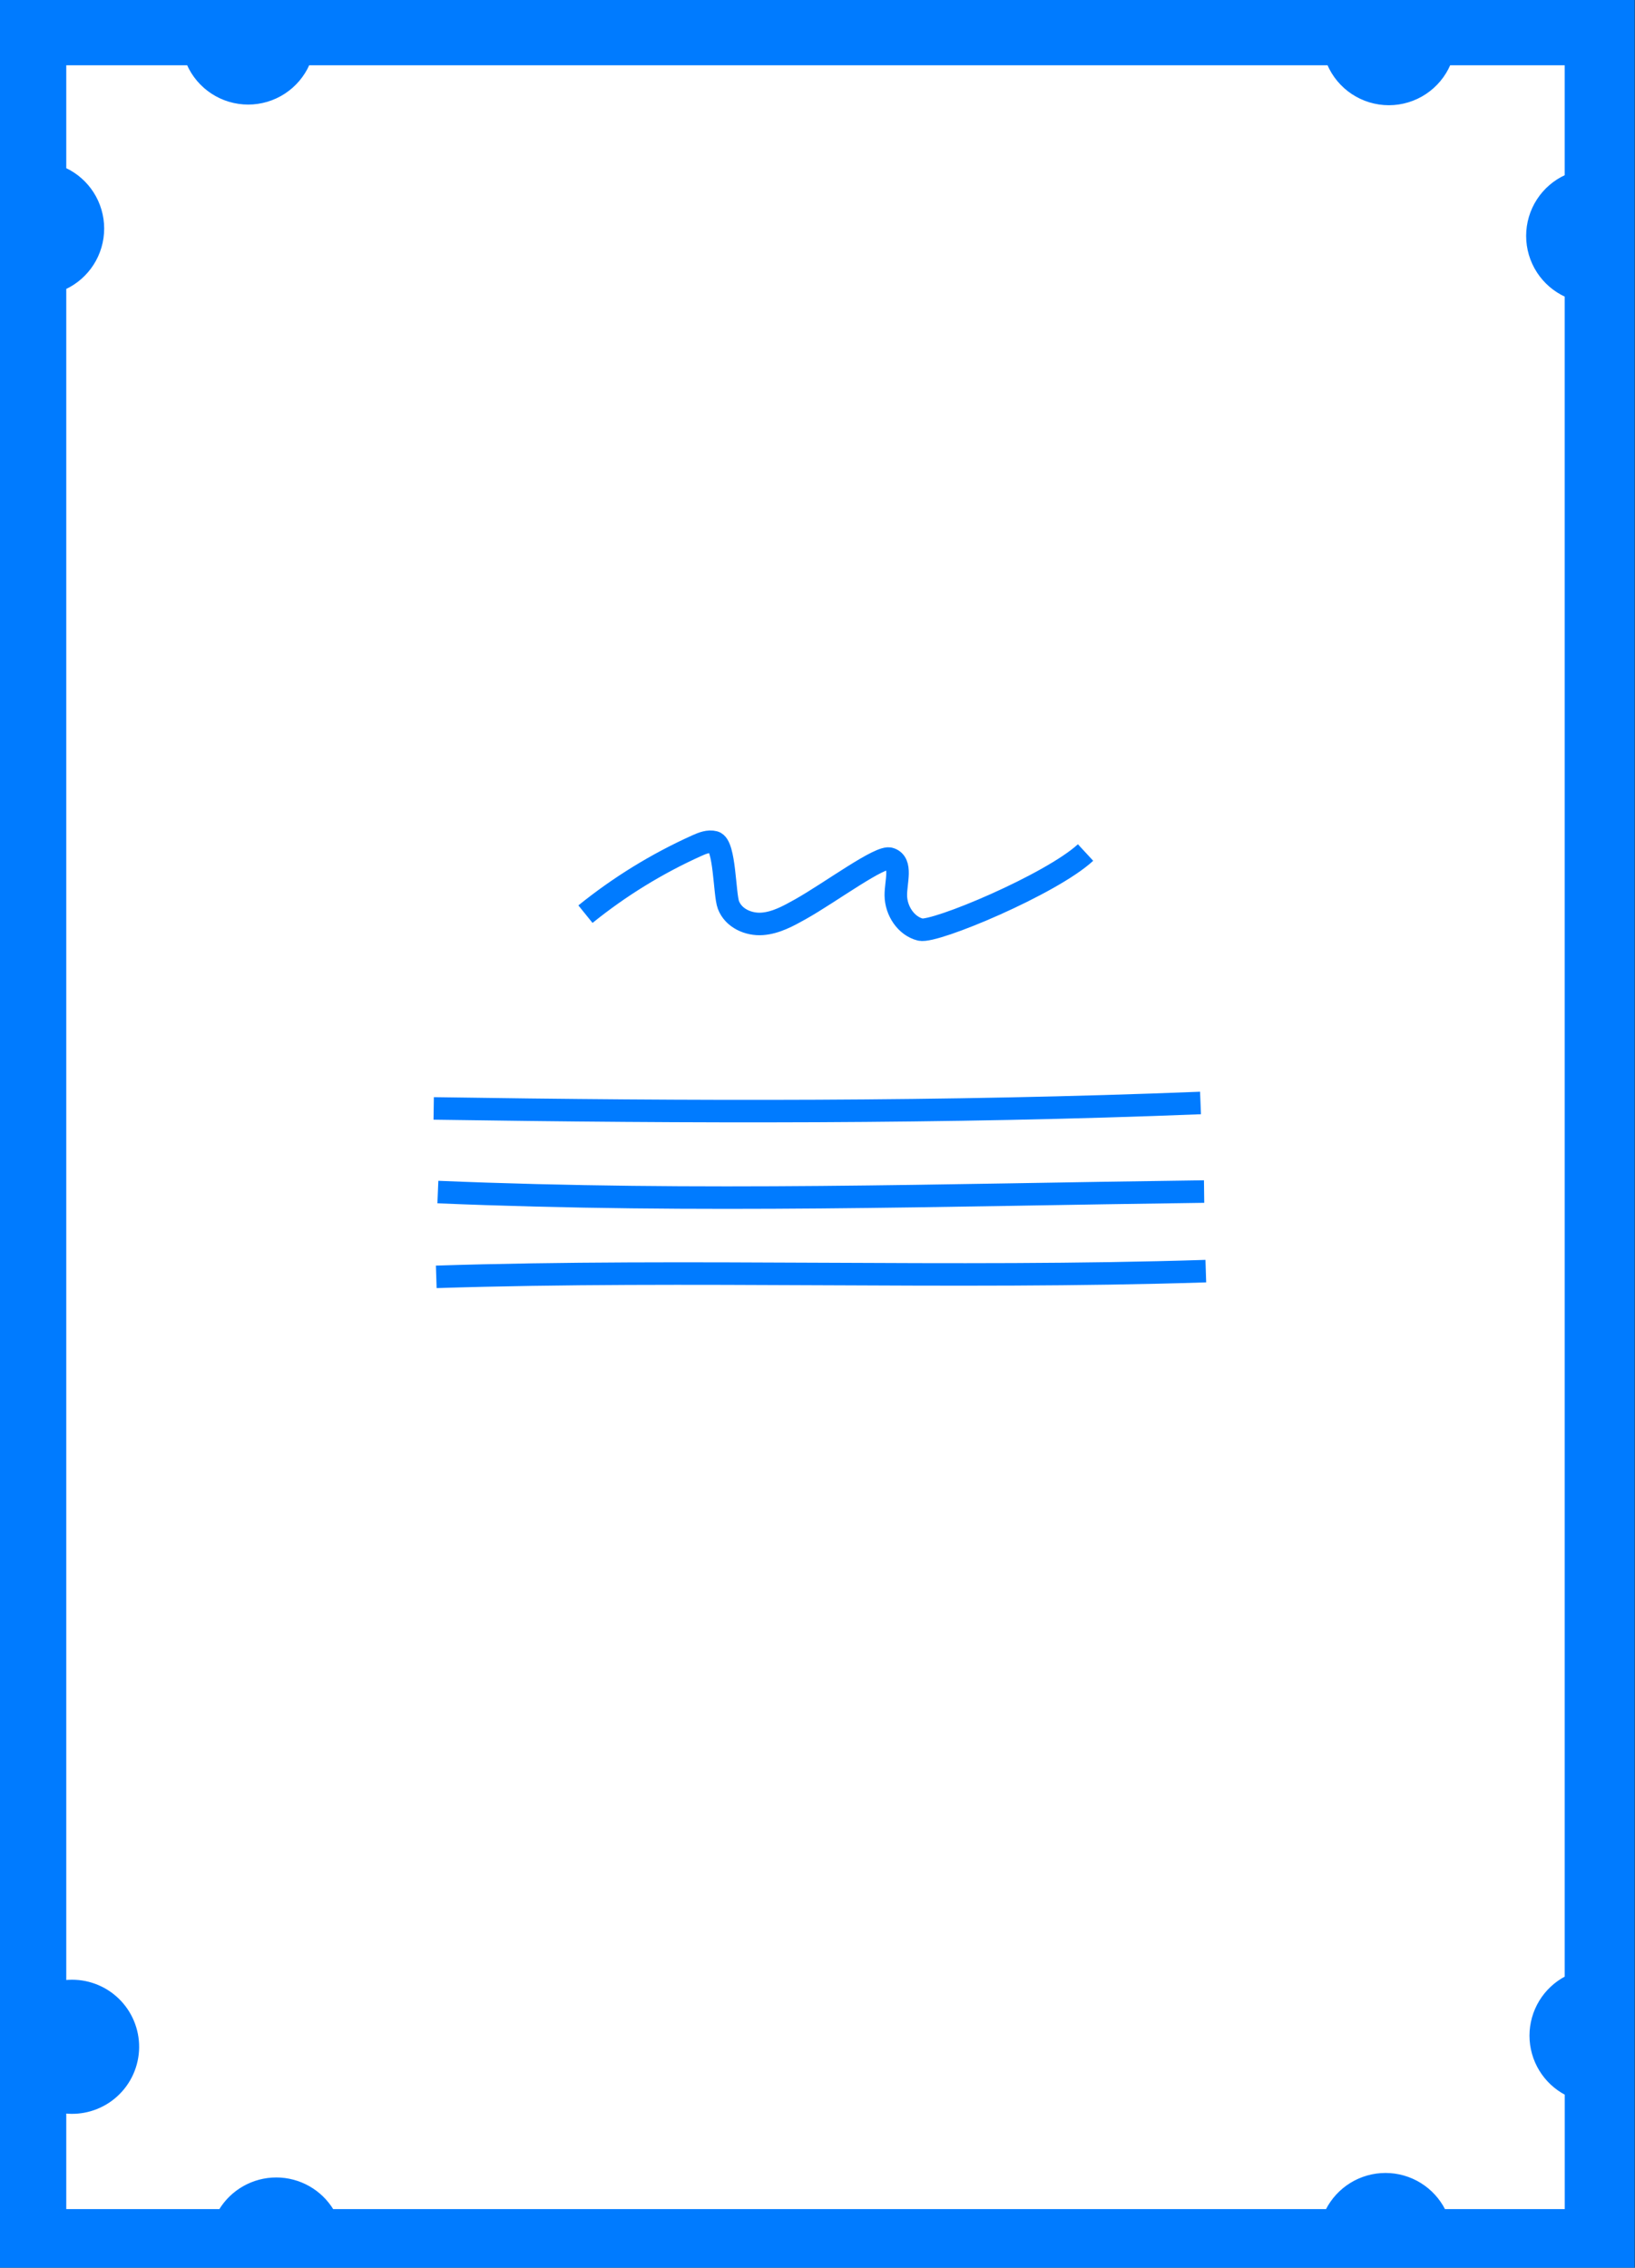
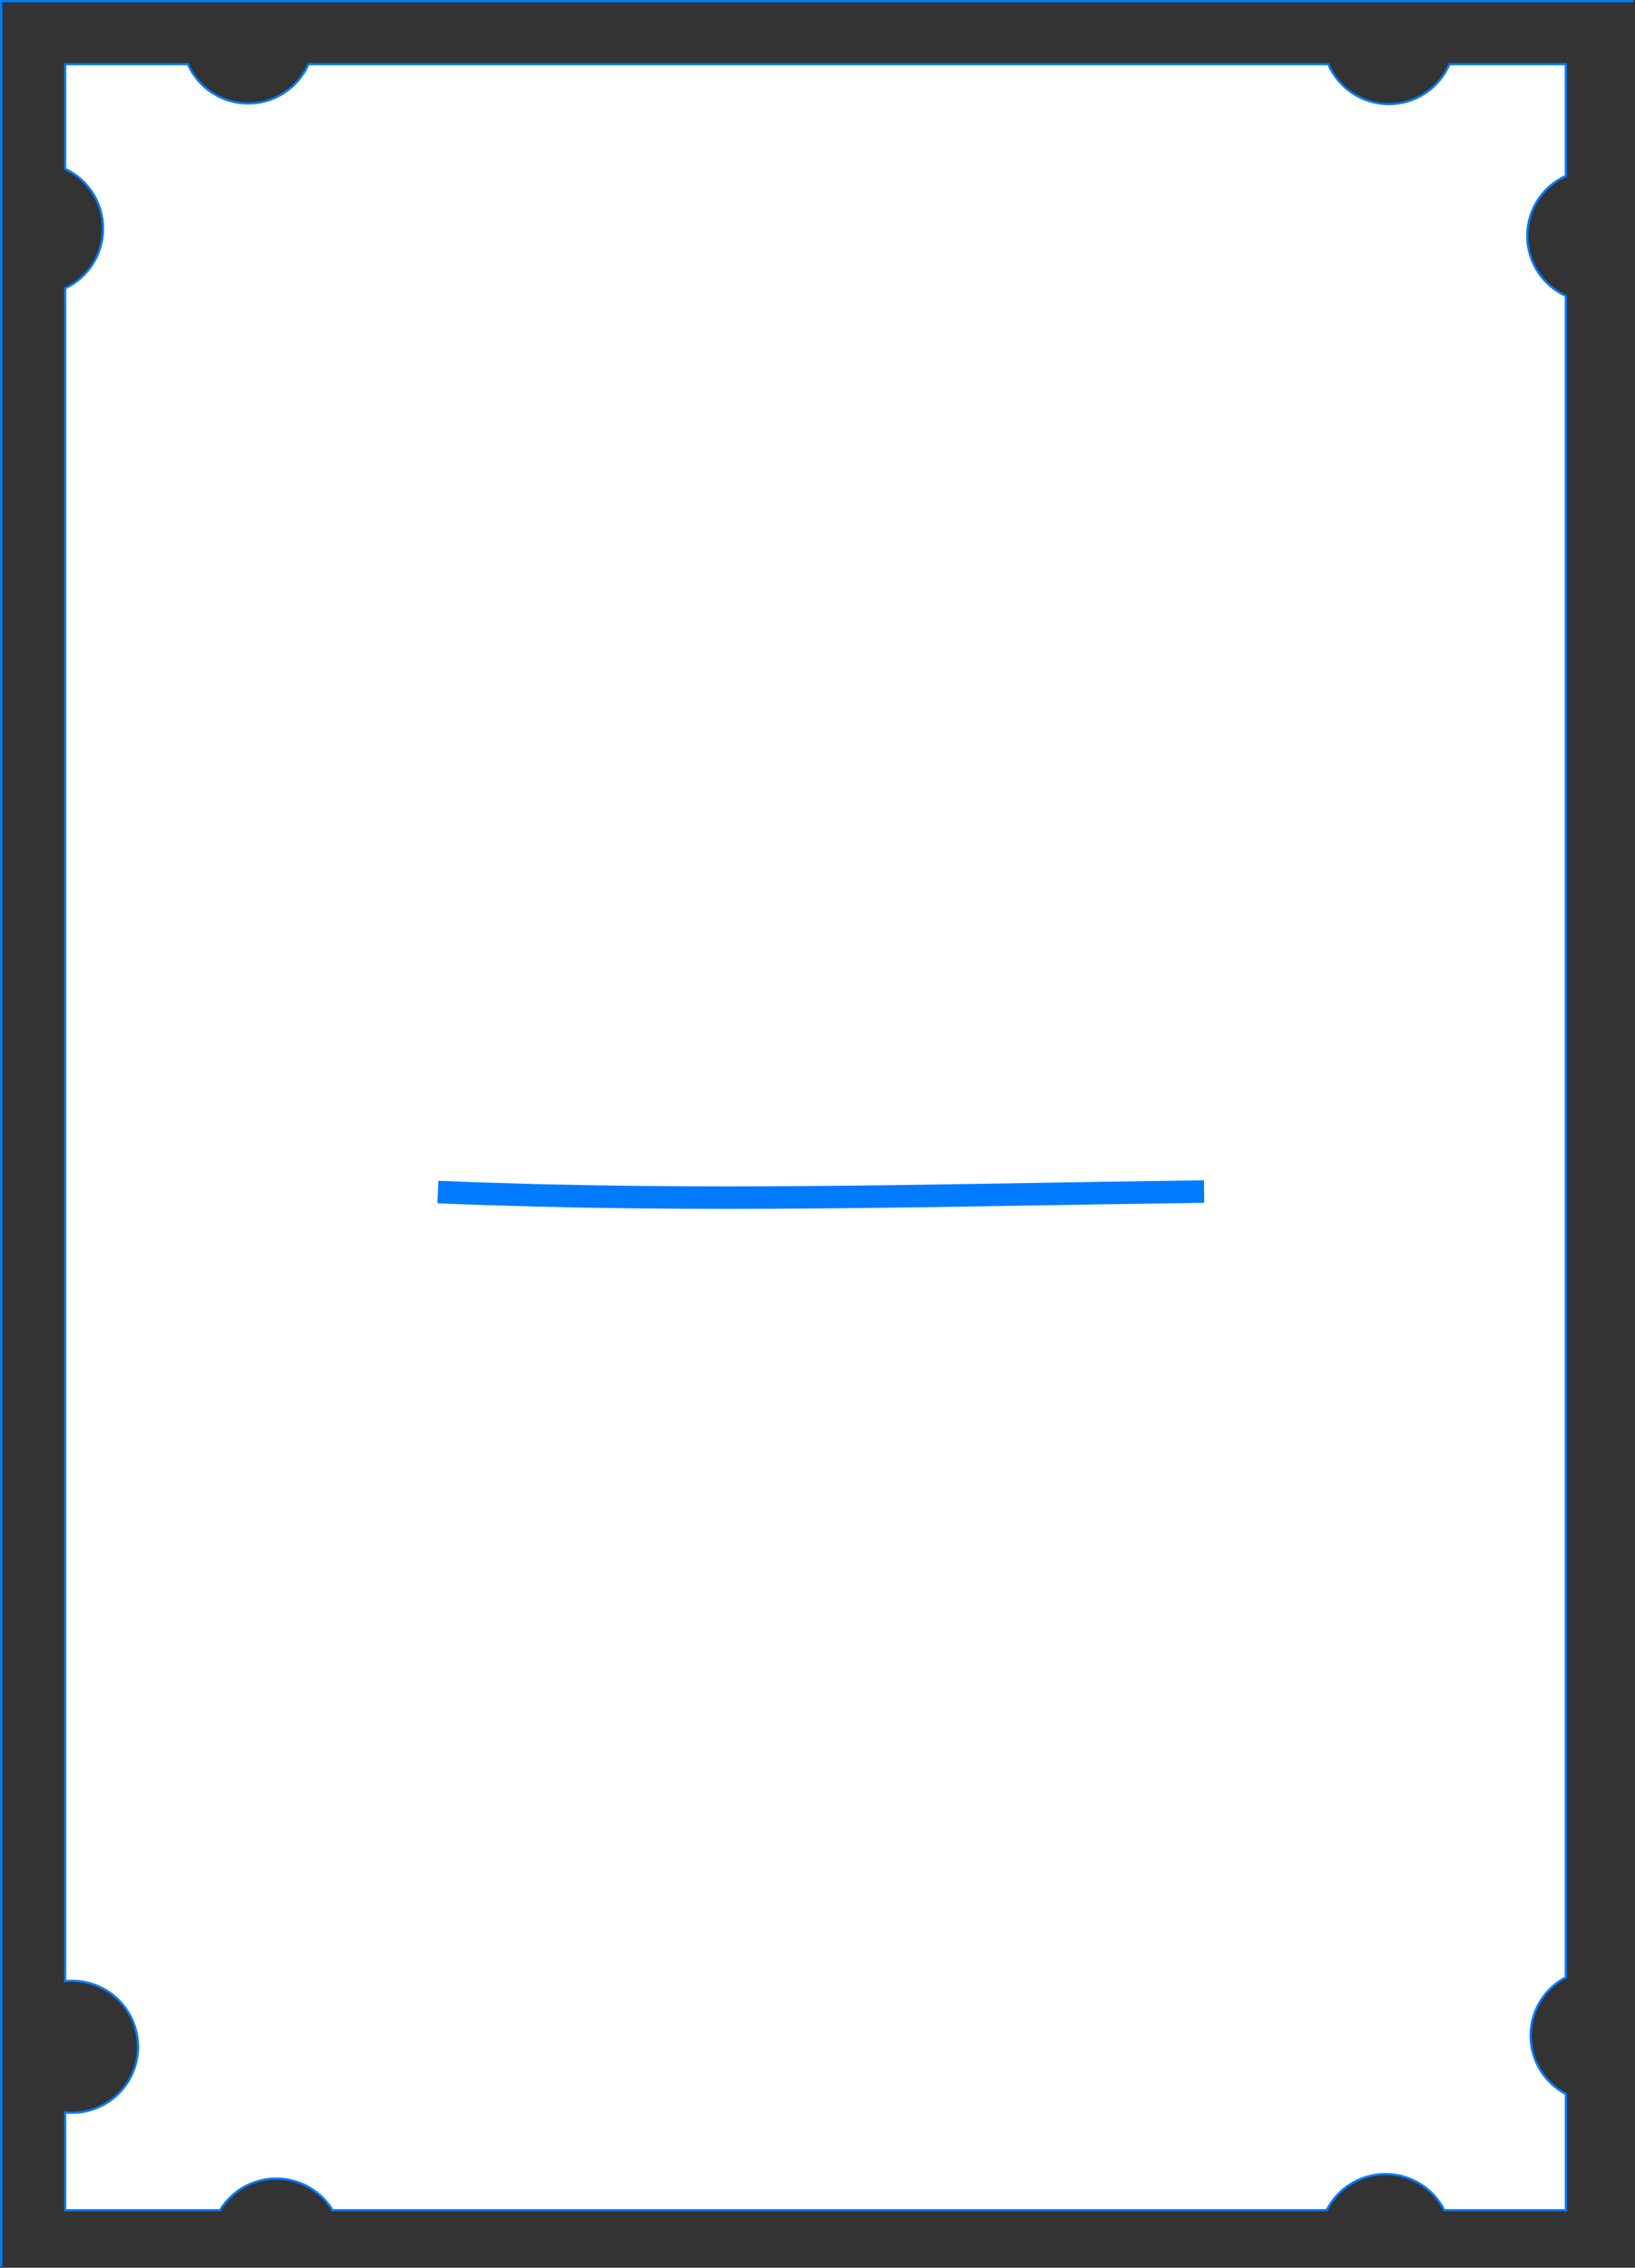
<svg xmlns="http://www.w3.org/2000/svg" width="726" height="1007" viewBox="0 0 726 1007" fill="none">
  <rect x="0" y="0" width="726" height="1007" fill="#333333" stroke="none" />
  <g clip-path="url(#clip0_2705_209)">
-     <path d="M0.5 1006.48V0.5H725.346V1006.48H0.5Z" fill="#007BFF" stroke="#007BFF" />
+     <path d="M0.5 1006.48V0.5H725.346H0.5Z" fill="#007BFF" stroke="#007BFF" />
    <path d="M683.938 888.672L683.938 888.672C681.137 893.27 679.648 898.549 679.648 903.931C679.648 909.318 681.137 914.598 683.944 919.195L683.944 919.196C686.704 923.701 690.623 927.382 695.299 929.836V981.443H641.315C638.896 976.666 635.209 972.646 630.665 969.814L630.664 969.814C626.025 966.933 620.676 965.403 615.217 965.403C609.753 965.403 604.403 966.933 599.764 969.814L599.763 969.814C595.219 972.646 591.533 976.666 589.113 981.443H147.662C145.076 977.202 141.451 973.68 137.128 971.226C132.722 968.719 127.741 967.405 122.674 967.405C117.607 967.405 112.626 968.719 108.22 971.226C103.897 973.68 100.272 977.202 97.686 981.443H28.924V937.99C32.711 938.393 36.542 938.052 40.202 936.984C44.043 935.863 47.614 933.971 50.694 931.416C53.774 928.86 56.298 925.703 58.109 922.135C59.921 918.567 60.982 914.662 61.227 910.673C61.473 906.677 60.896 902.676 59.534 898.909L59.064 899.079L59.534 898.909C58.172 895.149 56.054 891.702 53.309 888.791C50.565 885.88 47.252 883.56 43.577 881.981C39.902 880.402 35.941 879.588 31.94 879.6H31.939C30.933 879.605 29.927 879.657 28.924 879.76V127.99C33.905 125.652 38.127 121.956 41.106 117.324C44.142 112.602 45.756 107.106 45.756 101.491C45.756 95.876 44.142 90.38 41.106 85.658C38.127 81.026 33.905 77.329 28.924 74.992V28.489H83.423C85.692 33.627 89.391 38.005 94.083 41.1C98.866 44.256 104.47 45.938 110.2 45.938C115.93 45.938 121.534 44.256 126.317 41.1C131.009 38.005 134.708 33.627 136.977 28.489H589.801C592.033 33.699 595.734 38.151 600.455 41.3C605.263 44.512 610.92 46.226 616.703 46.226C622.487 46.226 628.144 44.512 632.952 41.301C637.672 38.151 641.374 33.699 643.606 28.489H695.282V78.116C690.229 80.422 685.935 84.121 682.898 88.781L682.897 88.782C679.807 93.534 678.162 99.082 678.162 104.752C678.162 110.421 679.807 115.969 682.897 120.722L682.898 120.722C685.935 125.382 690.229 129.081 695.282 131.387V878.031C690.612 880.491 686.692 884.167 683.938 888.672Z" fill="white" stroke="#007BFF" />
-     <path d="M259.962 405.934C275.096 393.701 291.732 383.469 309.463 375.488C311.908 374.39 314.579 373.312 317.169 373.982C321.928 375.205 321.632 397.075 323.45 401.856C325.702 407.779 332.402 410.694 338.476 410.245C344.55 409.796 350.094 406.728 355.444 403.729C368.729 396.274 391.185 379.544 395.29 381.375C400.675 383.234 397.735 391.602 397.776 397.552C397.824 404.42 402.321 411.206 408.684 412.788C415.047 414.37 466.8 392.646 482.026 378.563" stroke="#007BFF" stroke-width="10" stroke-miterlimit="10" />
-     <path d="M192.574 492.198C305.678 493.916 420.038 494.295 533.071 489.775" stroke="#007BFF" stroke-width="10" stroke-miterlimit="10" />
    <path d="M194.433 529.332C311.517 534.219 417.48 530.606 534.664 529.113" stroke="#007BFF" stroke-width="10" stroke-miterlimit="10" />
-     <path d="M193.716 566.988C306.821 563.381 422.294 568.061 535.428 564.447" stroke="#007BFF" stroke-width="10" stroke-miterlimit="10" />
  </g>
  <defs>
    <clipPath id="clip0_2705_209">
      <rect width="726" height="1007" fill="white" />
    </clipPath>
  </defs>
</svg>